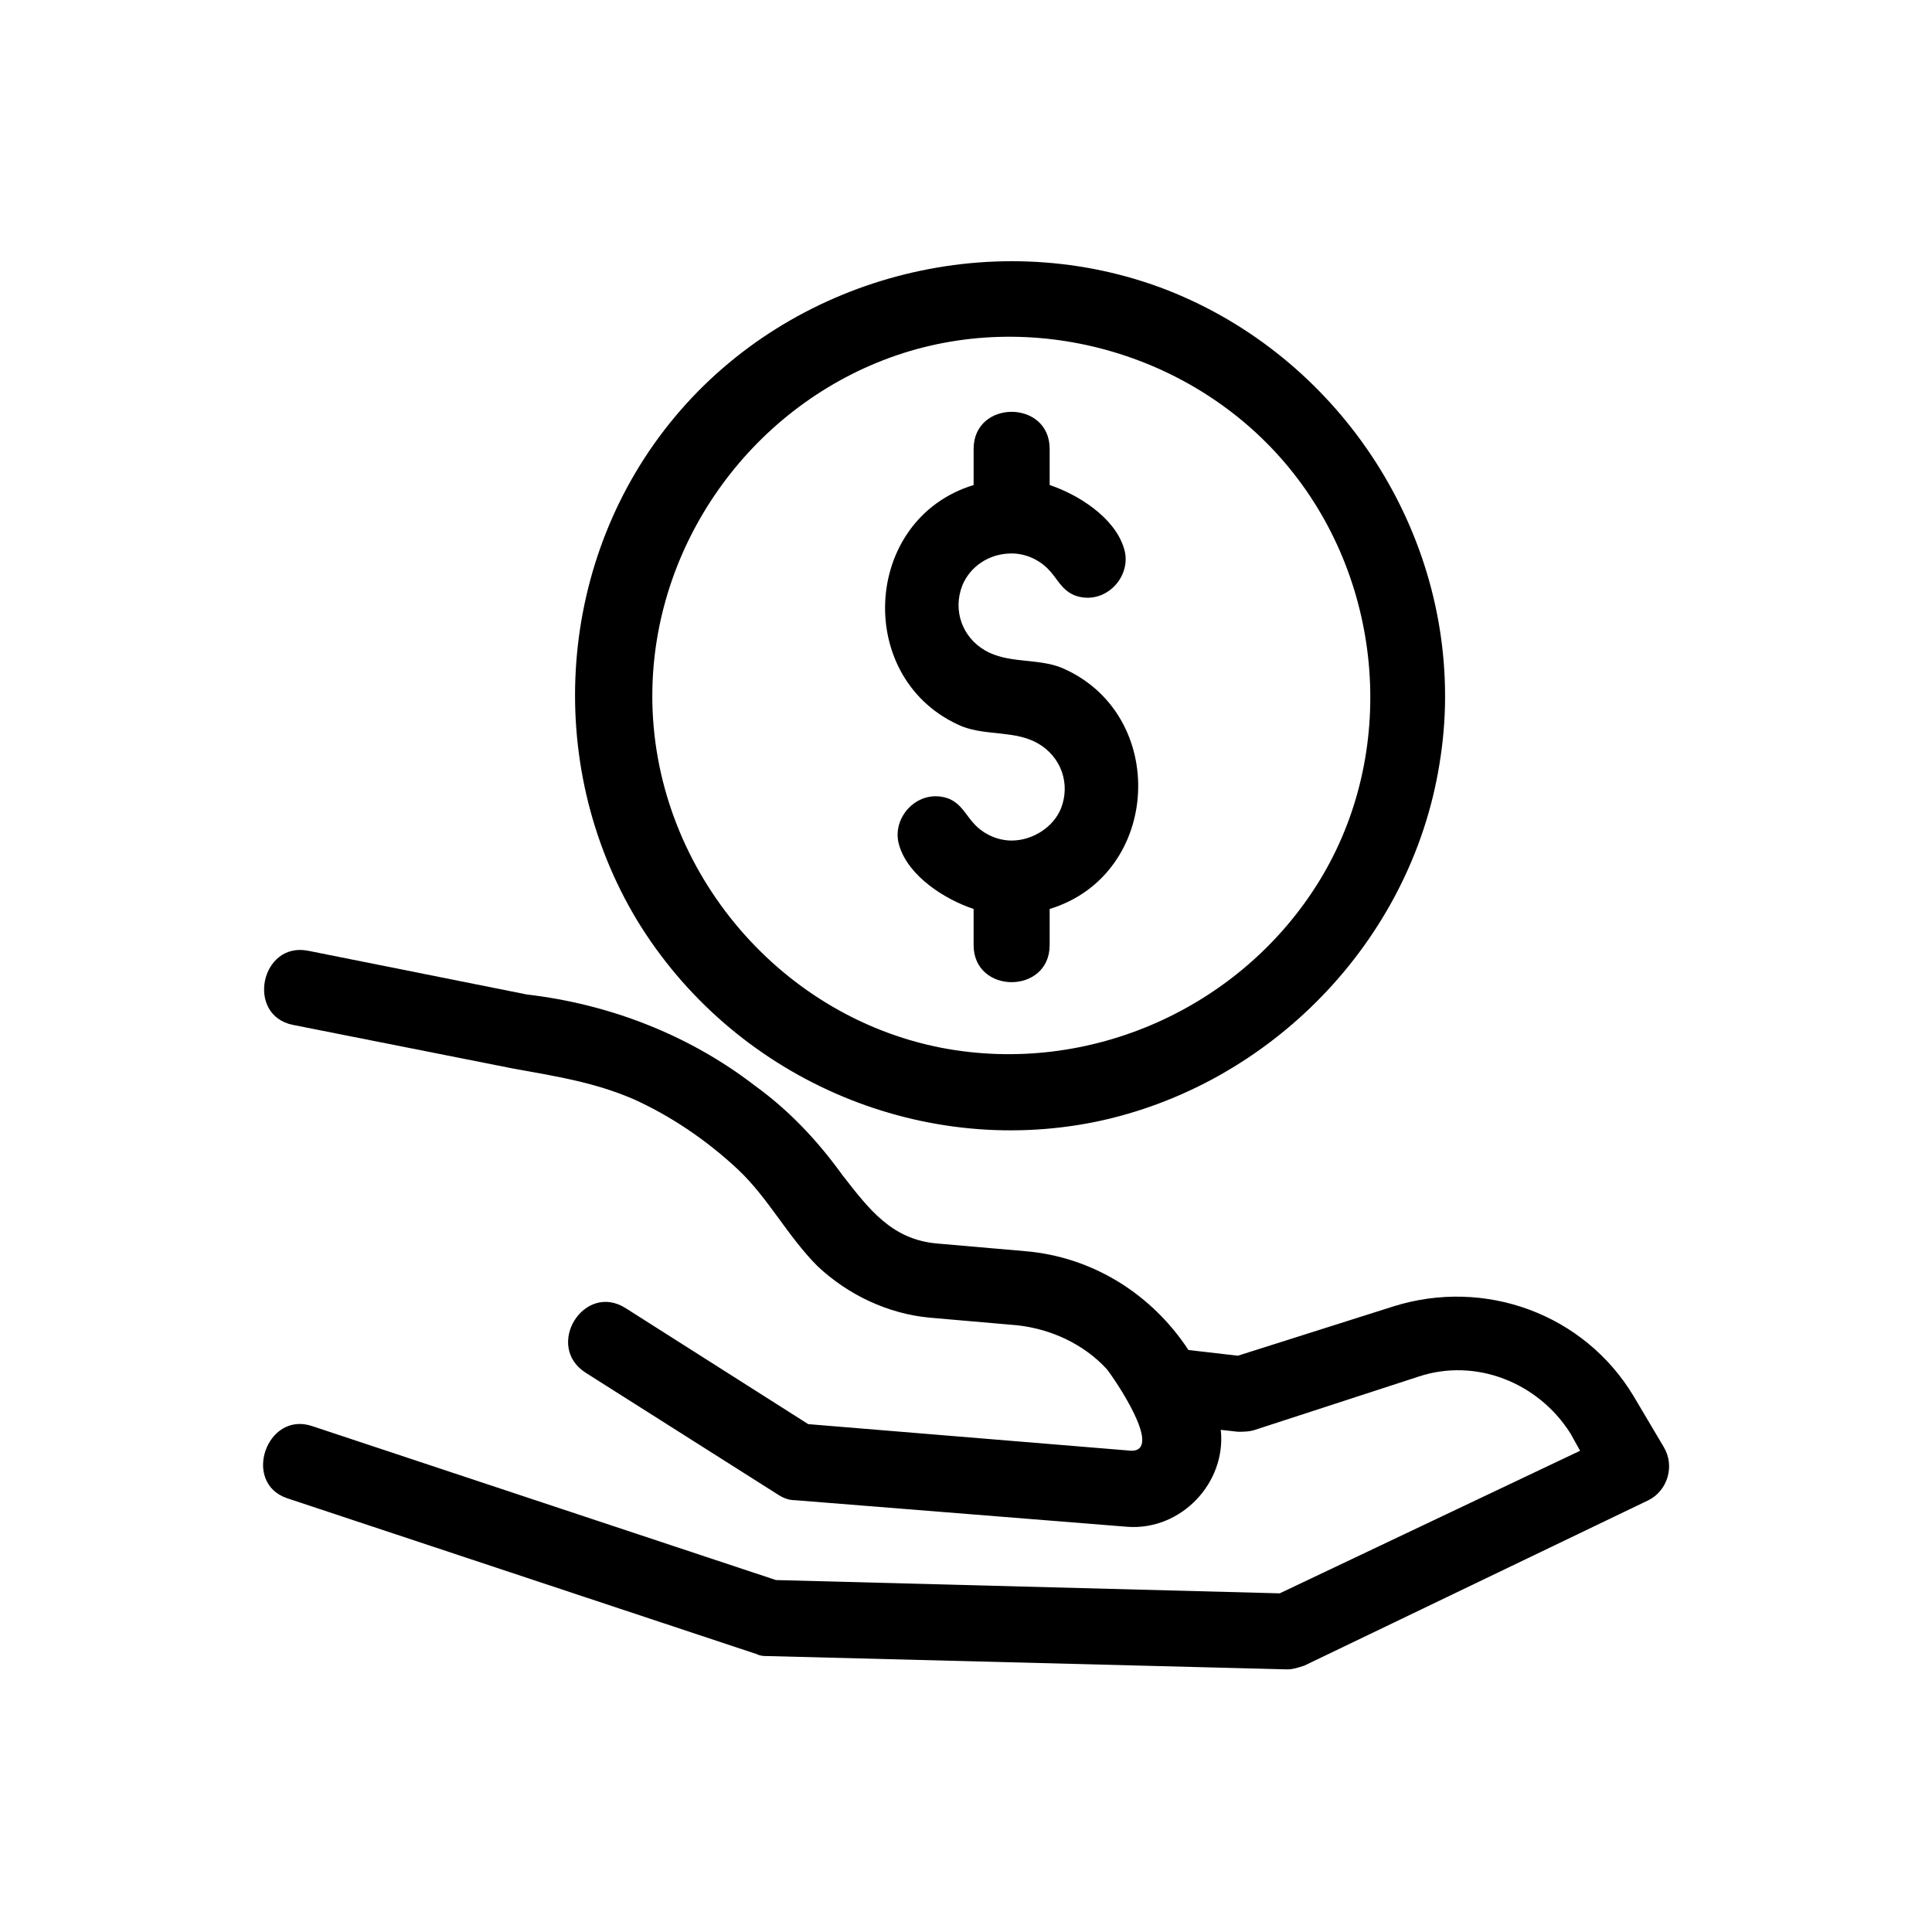
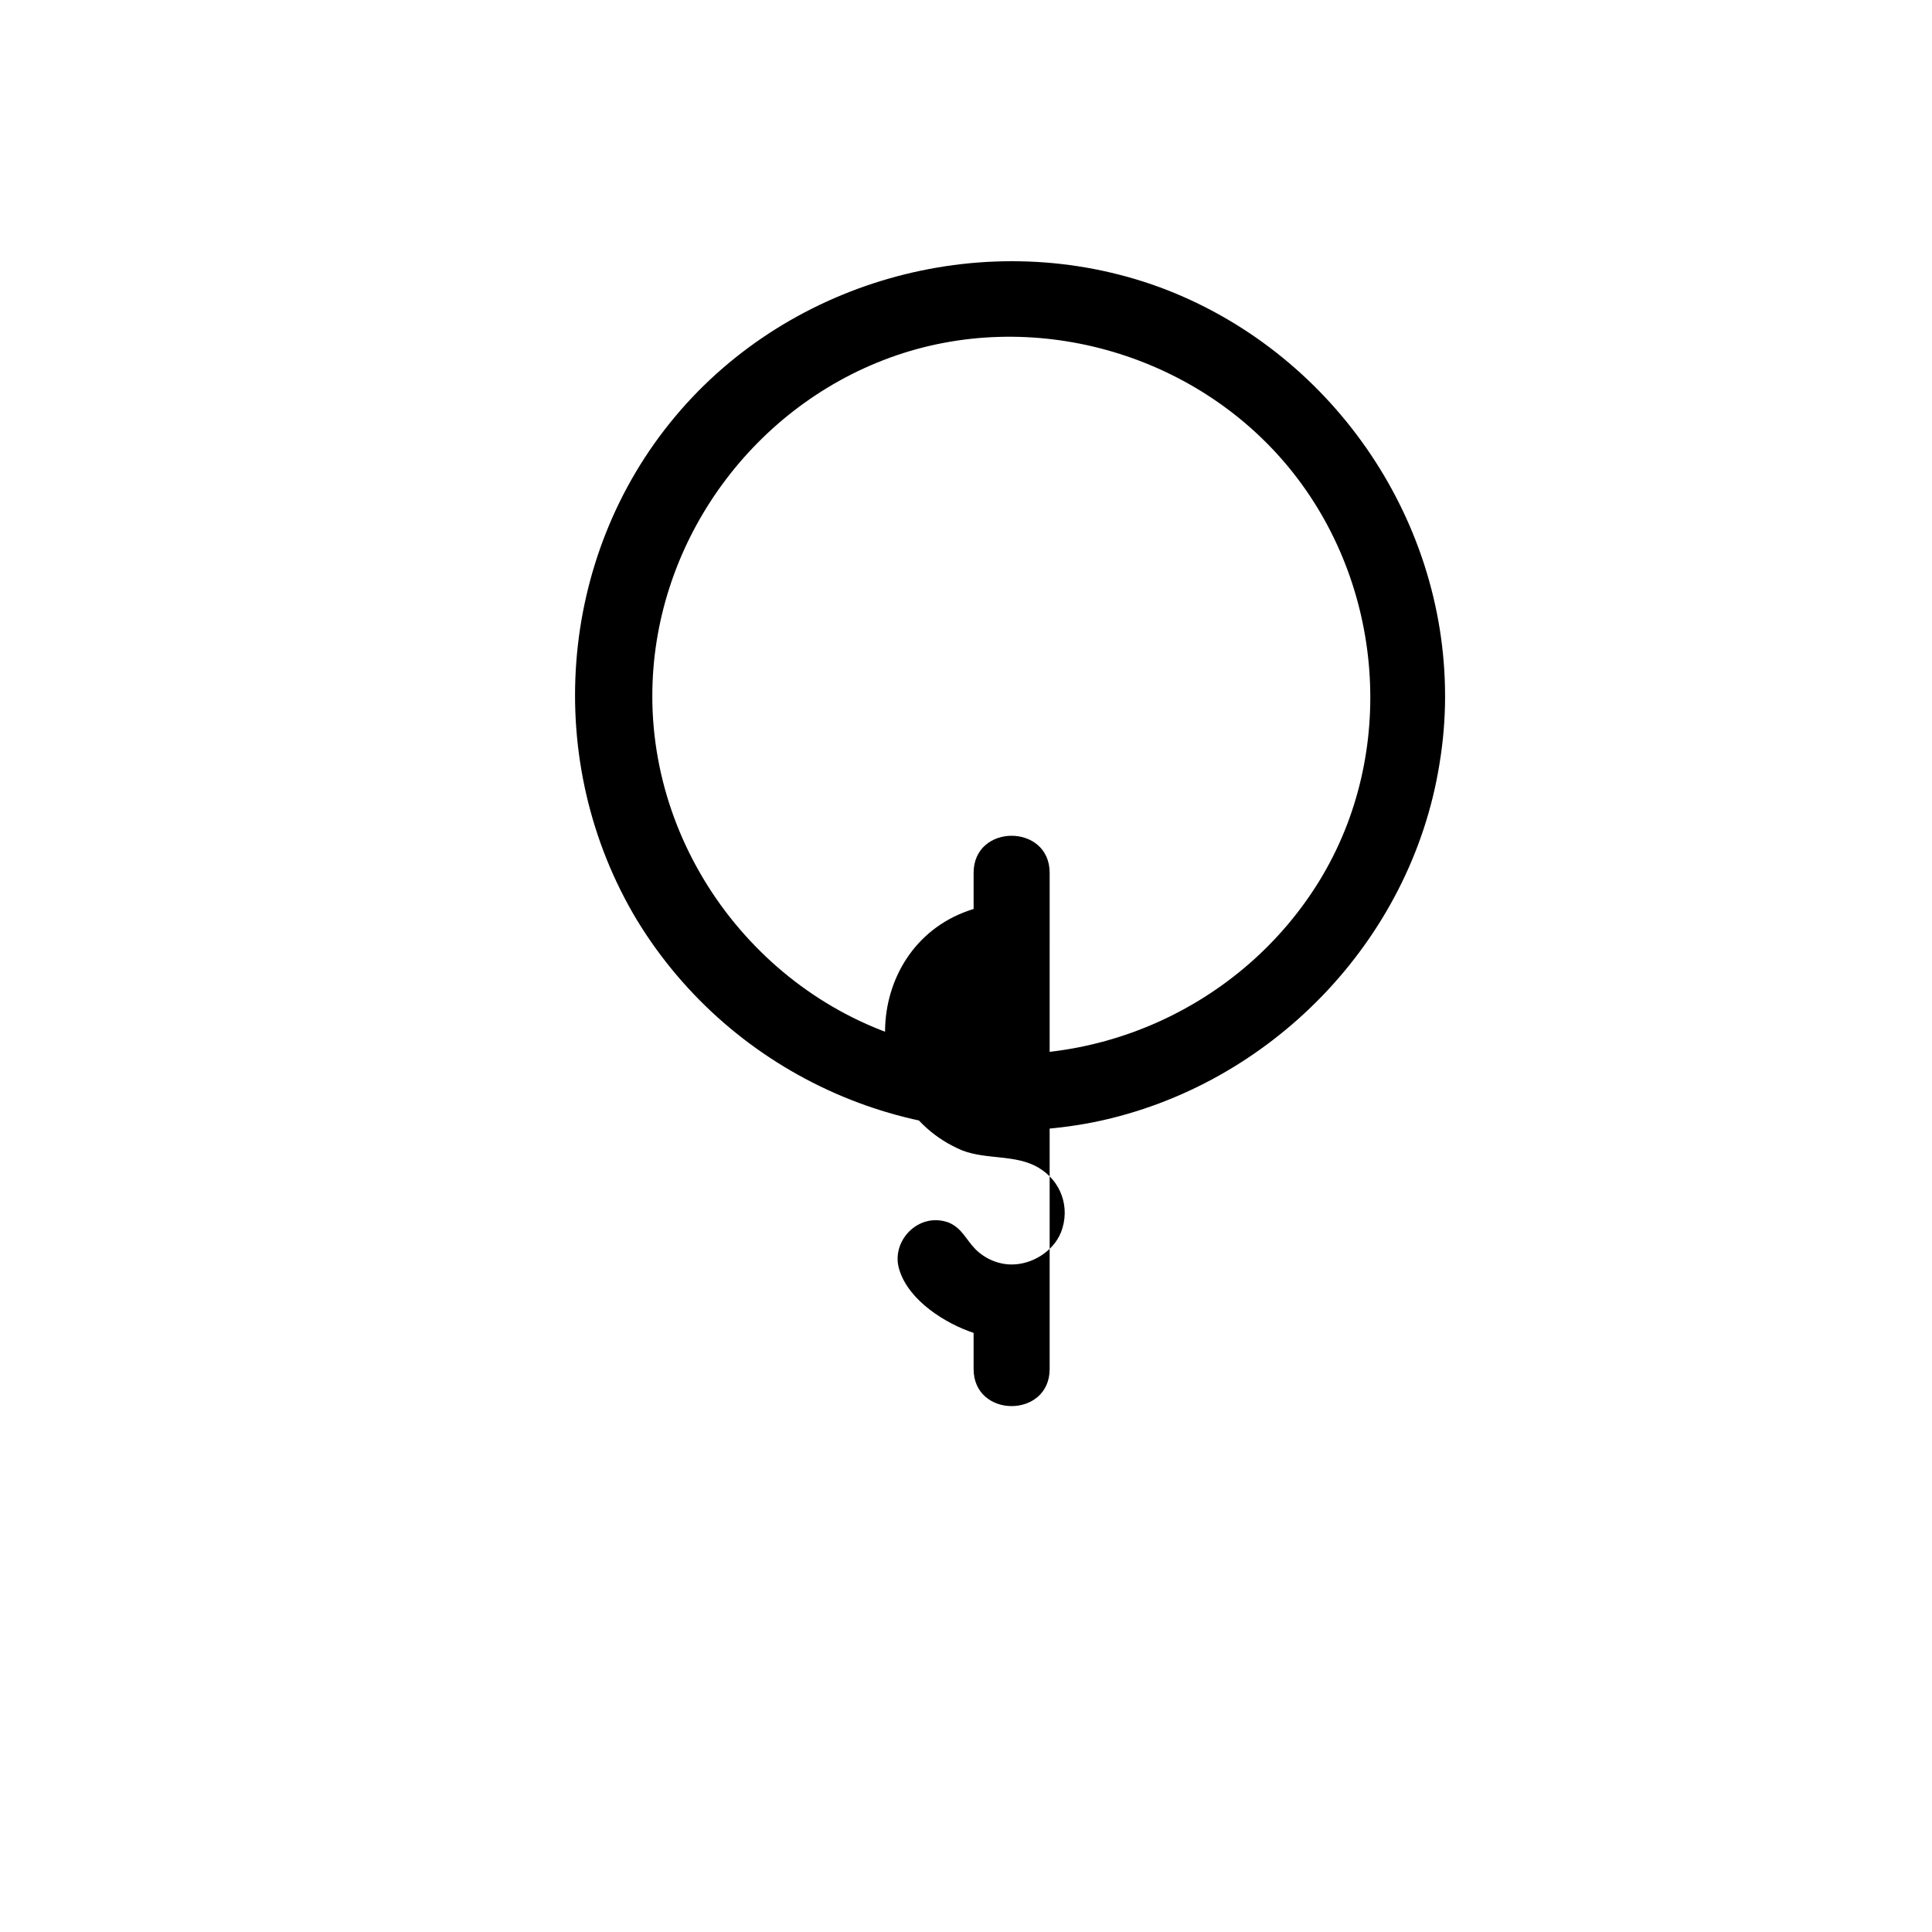
<svg xmlns="http://www.w3.org/2000/svg" fill="#000000" width="800px" height="800px" version="1.1" viewBox="144 144 512 512">
  <g>
-     <path d="m576.84 513.86c-13.098-21.664-39.297-31.234-63.48-23.68l-41.312 13.098-13.098-1.512c-9.574-14.609-25.191-24.688-43.328-26.199l-23.176-2.016c-12.09-1.008-18.137-9.07-25.191-18.137-6.551-9.07-14.105-17.129-23.176-23.68-17.633-13.602-38.793-21.664-60.457-24.184l-57.938-11.586c-12.594-2.519-16.625 17.129-4.031 19.648l58.441 11.586c11.082 2.016 21.16 3.527 31.738 8.062 10.078 4.535 19.648 11.082 27.711 18.641s13.098 17.633 21.16 25.695c8.062 7.559 18.641 12.594 29.727 13.602l23.176 2.016c9.07 1.008 17.633 5.039 23.68 11.586 2.016 2.519 15.113 21.664 6.551 21.664l-85.648-7.055-48.367-30.727c-11.082-7.055-21.664 10.078-10.578 17.129l50.883 32.242c1.512 1.008 3.023 1.512 4.535 1.512l88.168 7.055c14.105 1.008 26.199-11.586 24.688-25.695l4.535 0.504c1.512 0 3.023 0 4.535-0.504l43.328-14.105c15.113-5.039 31.738 1.512 40.305 15.113l2.519 4.535-79.605 37.785-133.51-3.523-122.93-40.809c-12.09-4.031-18.641 15.113-6.551 19.145l124.44 41.312c1.008 0.504 2.016 0.504 3.023 0.504l137.54 3.523c1.512 0 3.023-0.504 4.535-1.008l91.191-43.832c5.039-2.519 7.055-9.07 4.031-14.105z" />
    <path d="m526.96 328.46c0-47.863-30.73-91.691-75.57-108.32-45.344-16.625-97.738-2.519-128.47 34.258-31.234 37.281-35.266 91.691-10.078 133.51 25.191 41.312 74.059 62.977 121.42 53.402 46.352-9.574 83.633-47.863 91.191-94.715 1.008-6.039 1.512-12.086 1.512-18.133zm-210.09 0c0-39.801 25.695-76.074 62.977-89.68 37.281-13.602 80.609-1.512 105.8 29.223 25.191 30.73 28.719 75.57 8.062 109.33-20.656 33.754-60.961 51.891-100.26 44.336-43.836-8.566-76.582-48.367-76.582-93.207z" />
-     <path d="m422.17 394.46v-9.574c29.727-9.07 31.738-51.891 3.023-63.984-6.551-2.519-14.105-1.008-20.152-4.535-6.047-3.527-8.566-10.578-6.047-17.129 2.016-5.039 7.055-8.566 13.098-8.566 3.527 0 7.055 1.512 9.574 4.031 2.519 2.519 3.527 5.543 7.055 7.055 8.062 3.023 15.617-5.039 13.098-12.594-2.519-8.062-12.09-14.105-19.648-16.625v-9.574c0-13.098-20.152-13.098-20.152 0v9.574c-29.727 9.07-31.738 51.891-3.023 63.984 6.551 2.519 14.105 1.008 20.152 4.535 6.047 3.527 8.566 10.578 6.047 17.129-2.016 5.039-7.559 8.566-13.098 8.566-3.527 0-7.055-1.512-9.574-4.031s-3.527-5.543-7.055-7.055c-8.062-3.023-15.617 5.039-13.098 12.594 2.519 8.062 12.09 14.105 19.648 16.625v9.574c0 13.098 20.152 13.098 20.152 0z" />
+     <path d="m422.17 394.46v-9.574v-9.574c0-13.098-20.152-13.098-20.152 0v9.574c-29.727 9.07-31.738 51.891-3.023 63.984 6.551 2.519 14.105 1.008 20.152 4.535 6.047 3.527 8.566 10.578 6.047 17.129-2.016 5.039-7.559 8.566-13.098 8.566-3.527 0-7.055-1.512-9.574-4.031s-3.527-5.543-7.055-7.055c-8.062-3.023-15.617 5.039-13.098 12.594 2.519 8.062 12.09 14.105 19.648 16.625v9.574c0 13.098 20.152 13.098 20.152 0z" />
  </g>
</svg>